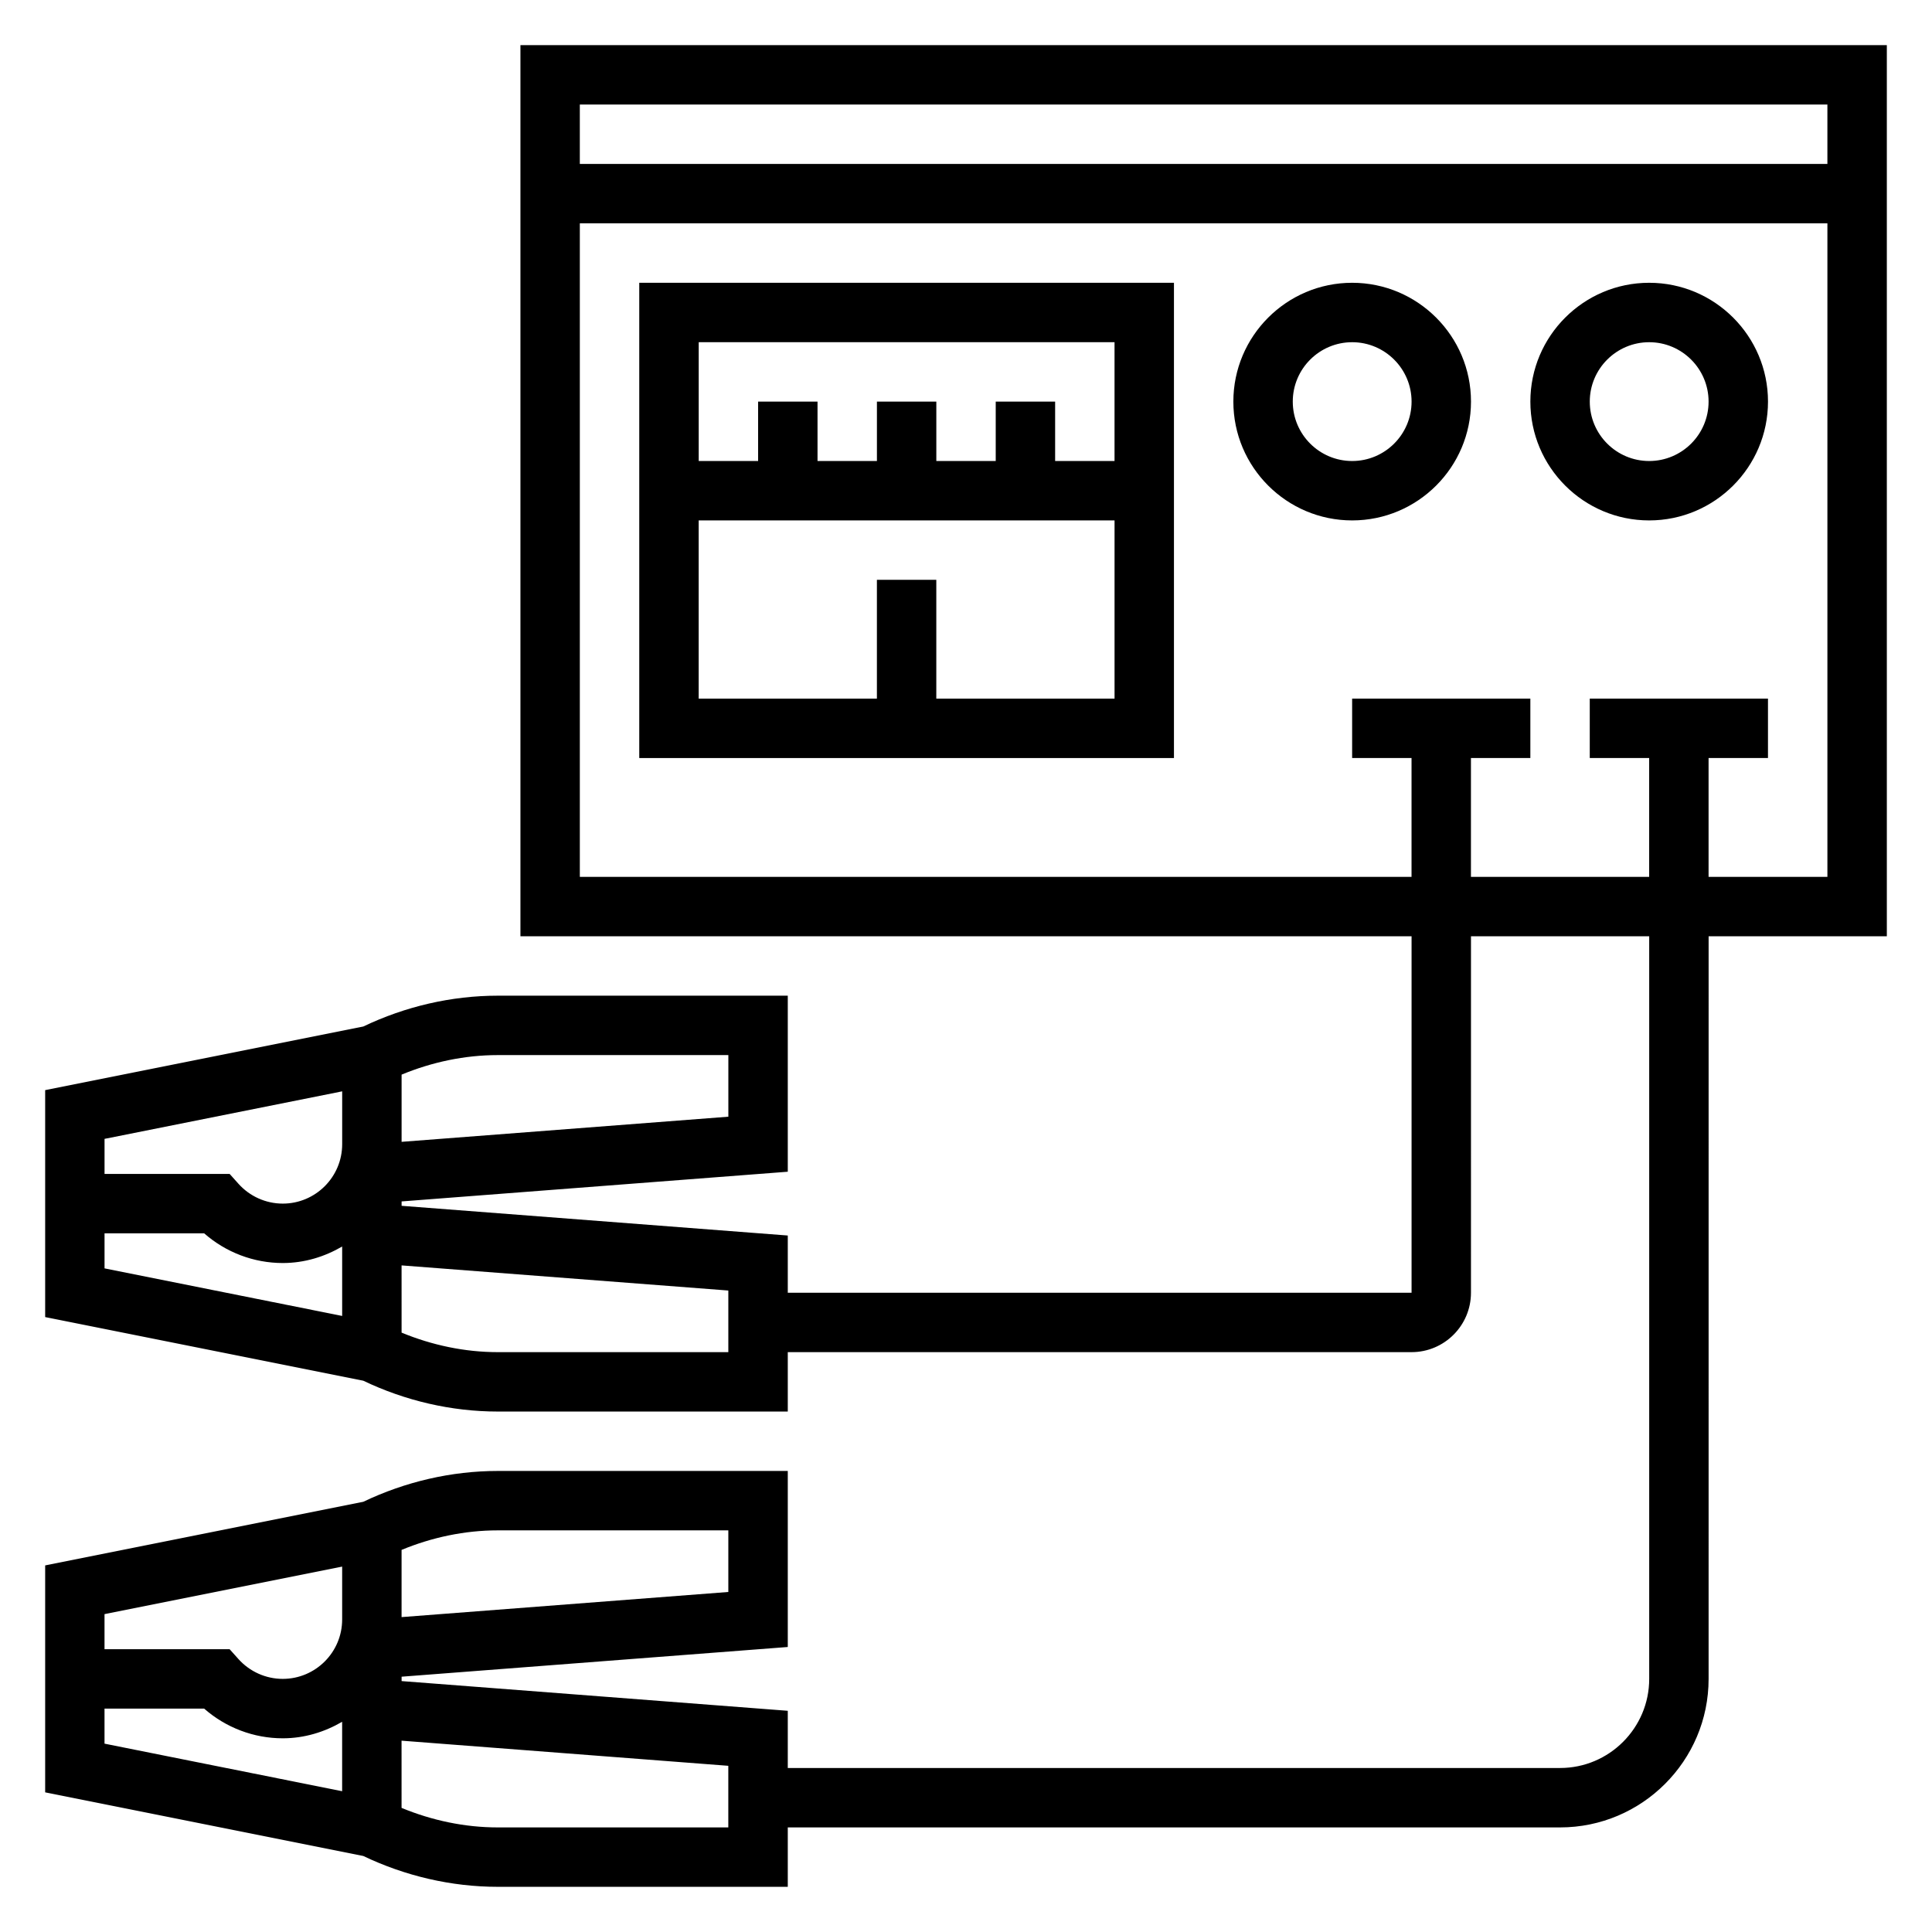
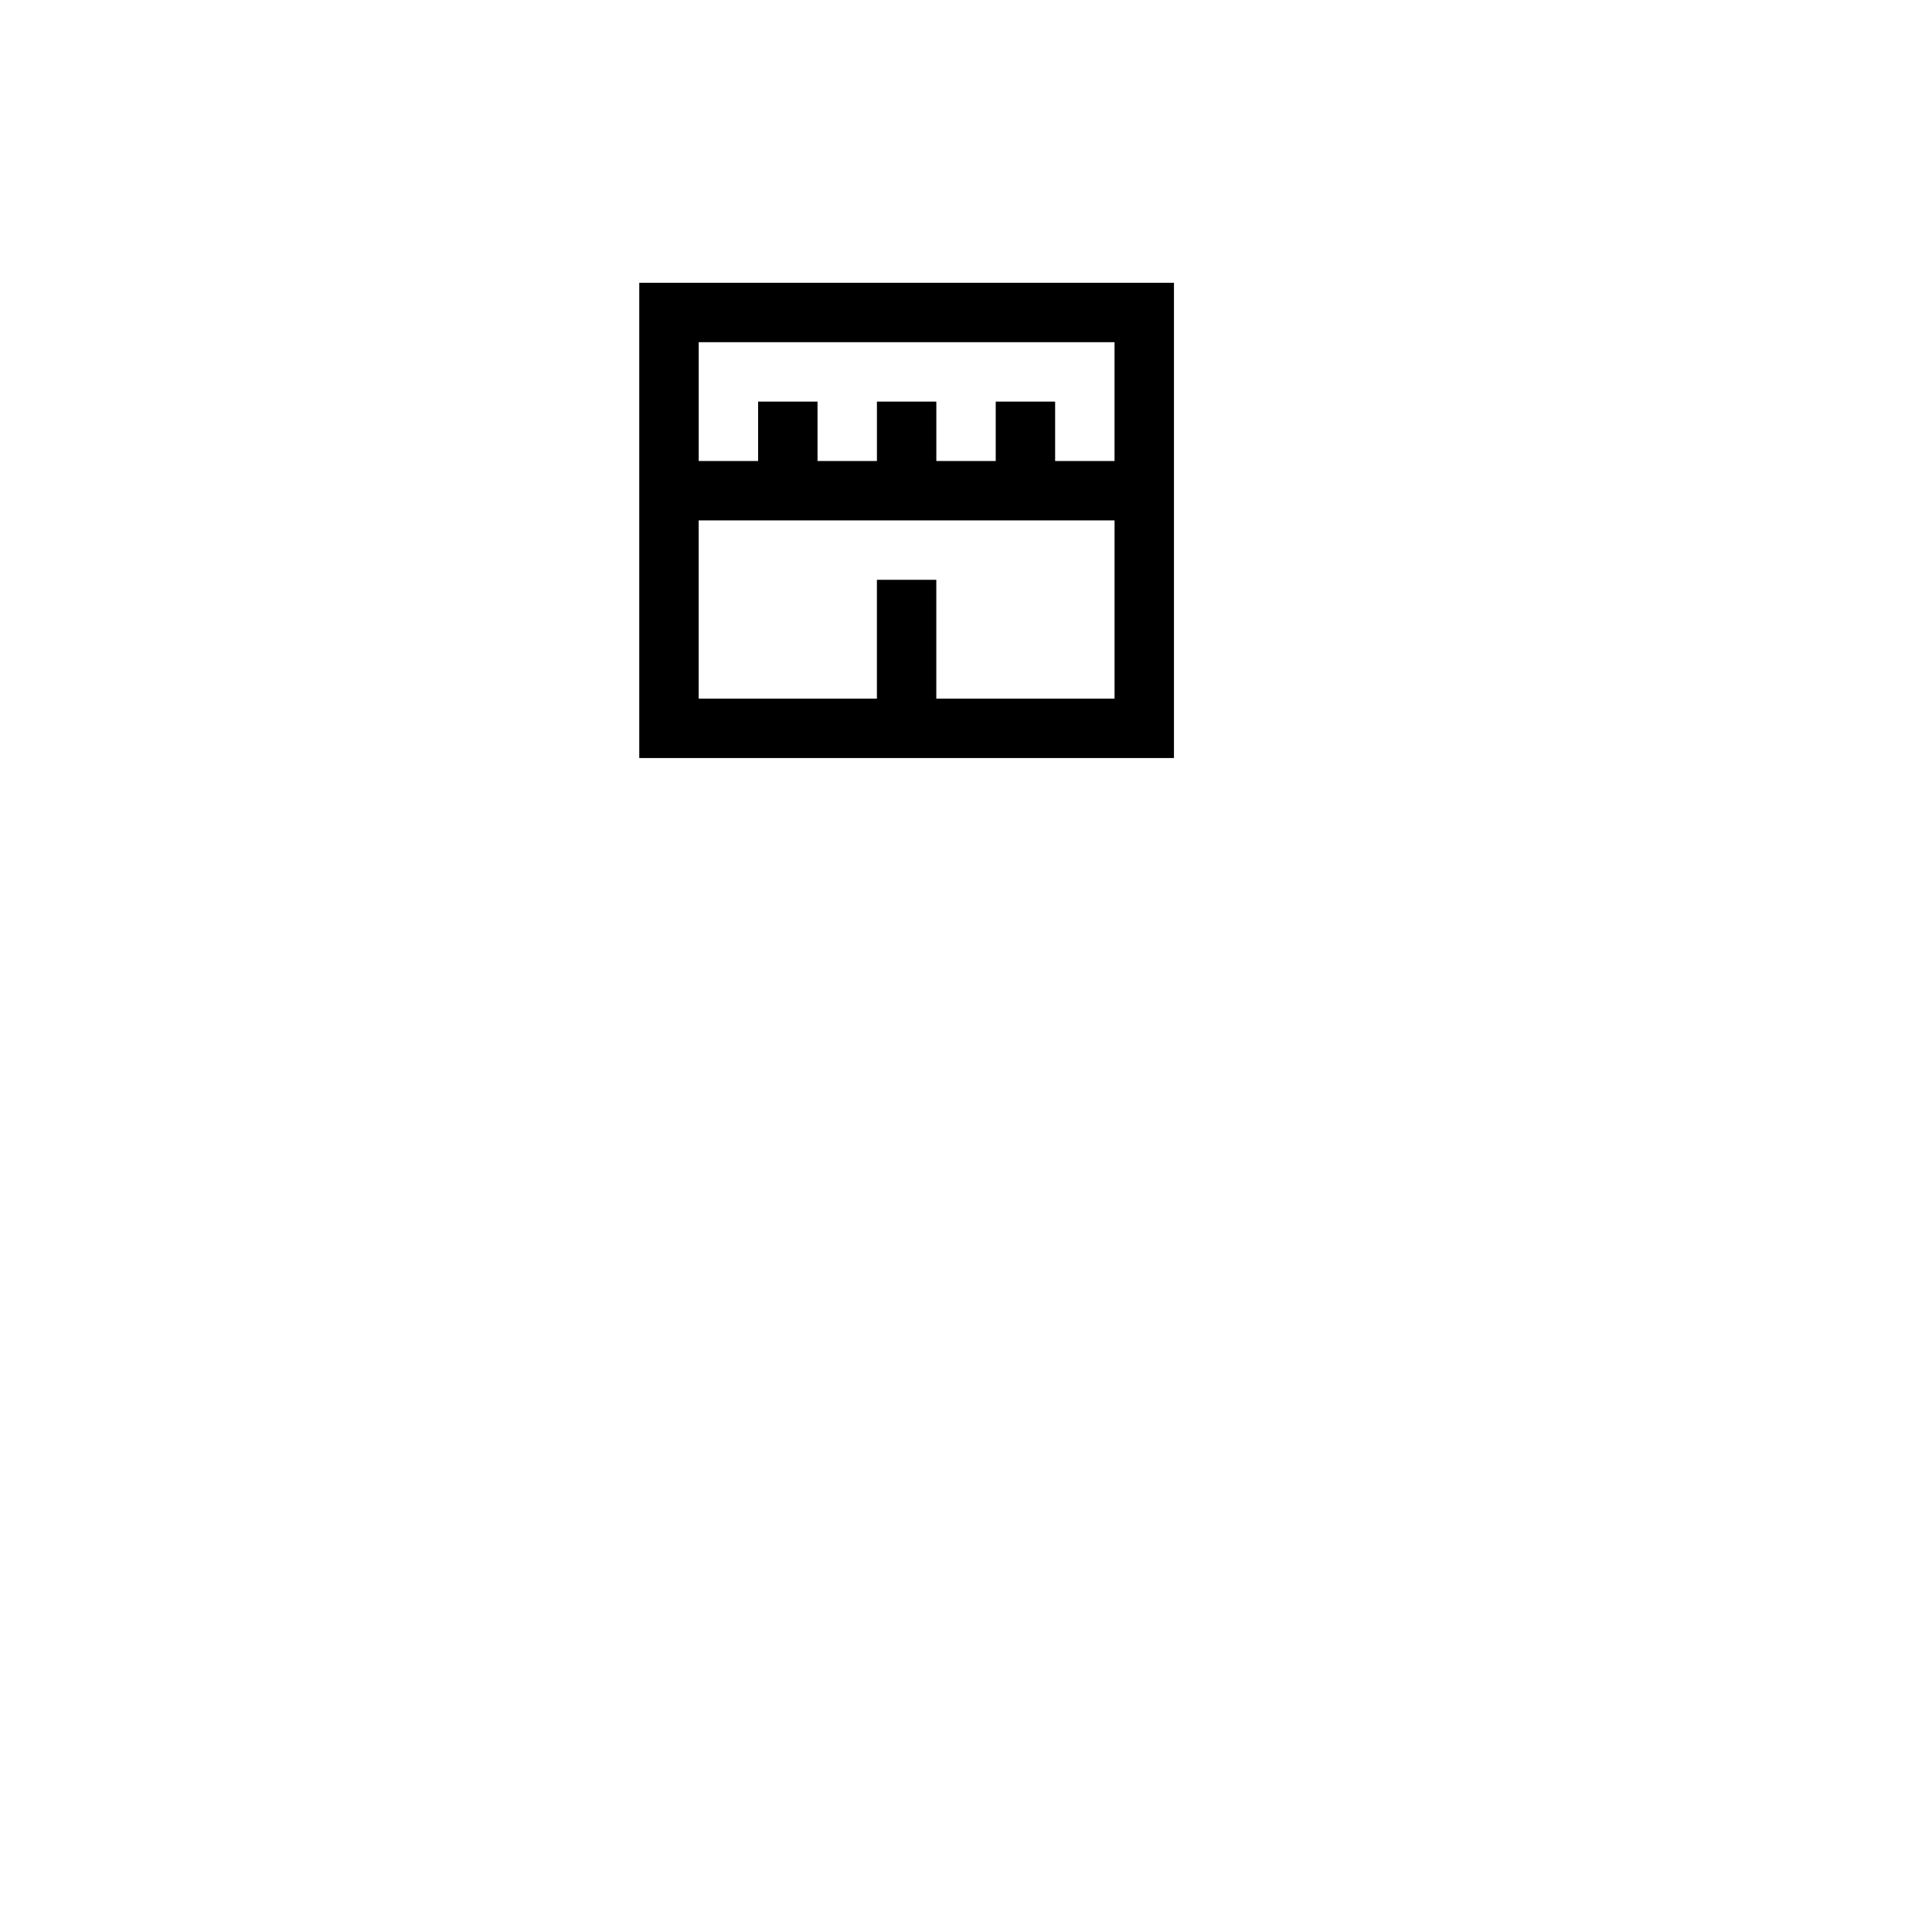
<svg xmlns="http://www.w3.org/2000/svg" fill="#000000" width="800px" height="800px" version="1.1" viewBox="144 144 512 512">
  <g>
-     <path d="m644.03 155.96h-362.11v236.16h236.16v94.465h-165.31v-15.16l-102.34-7.871v-1.164l102.34-7.871v-46.652h-76.863c-12.281 0-24.555 2.867-35.637 8.172l-84.301 16.859v60.141l84.301 16.863c11.086 5.309 23.352 8.172 35.637 8.172h76.863v-15.742h165.31c8.684 0 15.742-7.062 15.742-15.742l0.004-94.469h47.23v196.8c0 13.02-10.598 23.617-23.617 23.617h-204.67v-15.16l-102.34-7.871v-1.164l102.34-7.871v-46.652h-76.863c-12.281 0-24.555 2.867-35.637 8.172l-84.301 16.859v60.141l84.301 16.863c11.086 5.305 23.352 8.172 35.637 8.172h76.863v-15.742h204.67c21.703 0 39.359-17.656 39.359-39.359l0.004-196.8h47.23zm-307.01 267.65v16.328l-86.594 6.66v-17.812c8.062-3.332 16.754-5.176 25.473-5.176zm-102.34 9.605v14.012c0 8.684-7.062 15.742-15.742 15.742-4.473 0-8.746-1.914-11.738-5.25l-2.348-2.621h-33.148v-9.289zm-62.977 46.918v-9.289h26.402c5.731 5.039 13.129 7.871 20.828 7.871 5.762 0 11.09-1.668 15.742-4.375v18.398zm165.31 22.199h-61.117c-8.723 0-17.406-1.844-25.473-5.172l-0.004-17.816 86.594 6.66zm0 47.23v16.328l-86.594 6.66v-17.812c8.062-3.332 16.754-5.176 25.473-5.176zm-102.34 9.605v14.012c0 8.684-7.062 15.742-15.742 15.742-4.473 0-8.746-1.914-11.738-5.25l-2.348-2.621h-33.148v-9.289zm-62.977 46.918v-9.289h26.402c5.731 5.035 13.129 7.871 20.828 7.871 5.762 0 11.09-1.668 15.742-4.375v18.398zm165.31 22.199h-61.117c-8.723 0-17.406-1.844-25.473-5.172l-0.004-17.816 86.594 6.66zm291.27-456.58v15.742h-330.62v-15.742zm-31.488 204.67v-31.488h15.742v-15.742h-47.23v15.742h15.742v31.488h-47.23v-31.488h15.742v-15.742h-47.23v15.742h15.742v31.488h-220.41v-173.18h330.62v173.18z" />
    <path d="m313.41 344.89h141.7v-125.95h-141.7zm78.719-15.746v-31.488h-15.742v31.488h-47.23v-47.23h110.21v47.23zm47.234-94.461v31.488h-15.742v-15.742h-15.742v15.742h-15.742v-15.742h-15.742v15.742h-15.742v-15.742h-15.742v15.742h-15.742v-31.488z" />
-     <path d="m502.34 218.94c-17.367 0-31.488 14.121-31.488 31.488 0 17.367 14.121 31.488 31.488 31.488 17.367 0 31.488-14.121 31.488-31.488 0-17.367-14.125-31.488-31.488-31.488zm0 47.234c-8.684 0-15.742-7.062-15.742-15.742 0-8.684 7.062-15.742 15.742-15.742 8.684 0 15.742 7.062 15.742 15.742 0 8.68-7.059 15.742-15.742 15.742z" />
-     <path d="m581.05 218.94c-17.367 0-31.488 14.121-31.488 31.488 0 17.367 14.121 31.488 31.488 31.488 17.367 0 31.488-14.121 31.488-31.488 0-17.367-14.121-31.488-31.488-31.488zm0 47.234c-8.684 0-15.742-7.062-15.742-15.742 0-8.684 7.062-15.742 15.742-15.742 8.684 0 15.742 7.062 15.742 15.742 0.004 8.68-7.059 15.742-15.742 15.742z" />
  </g>
</svg>